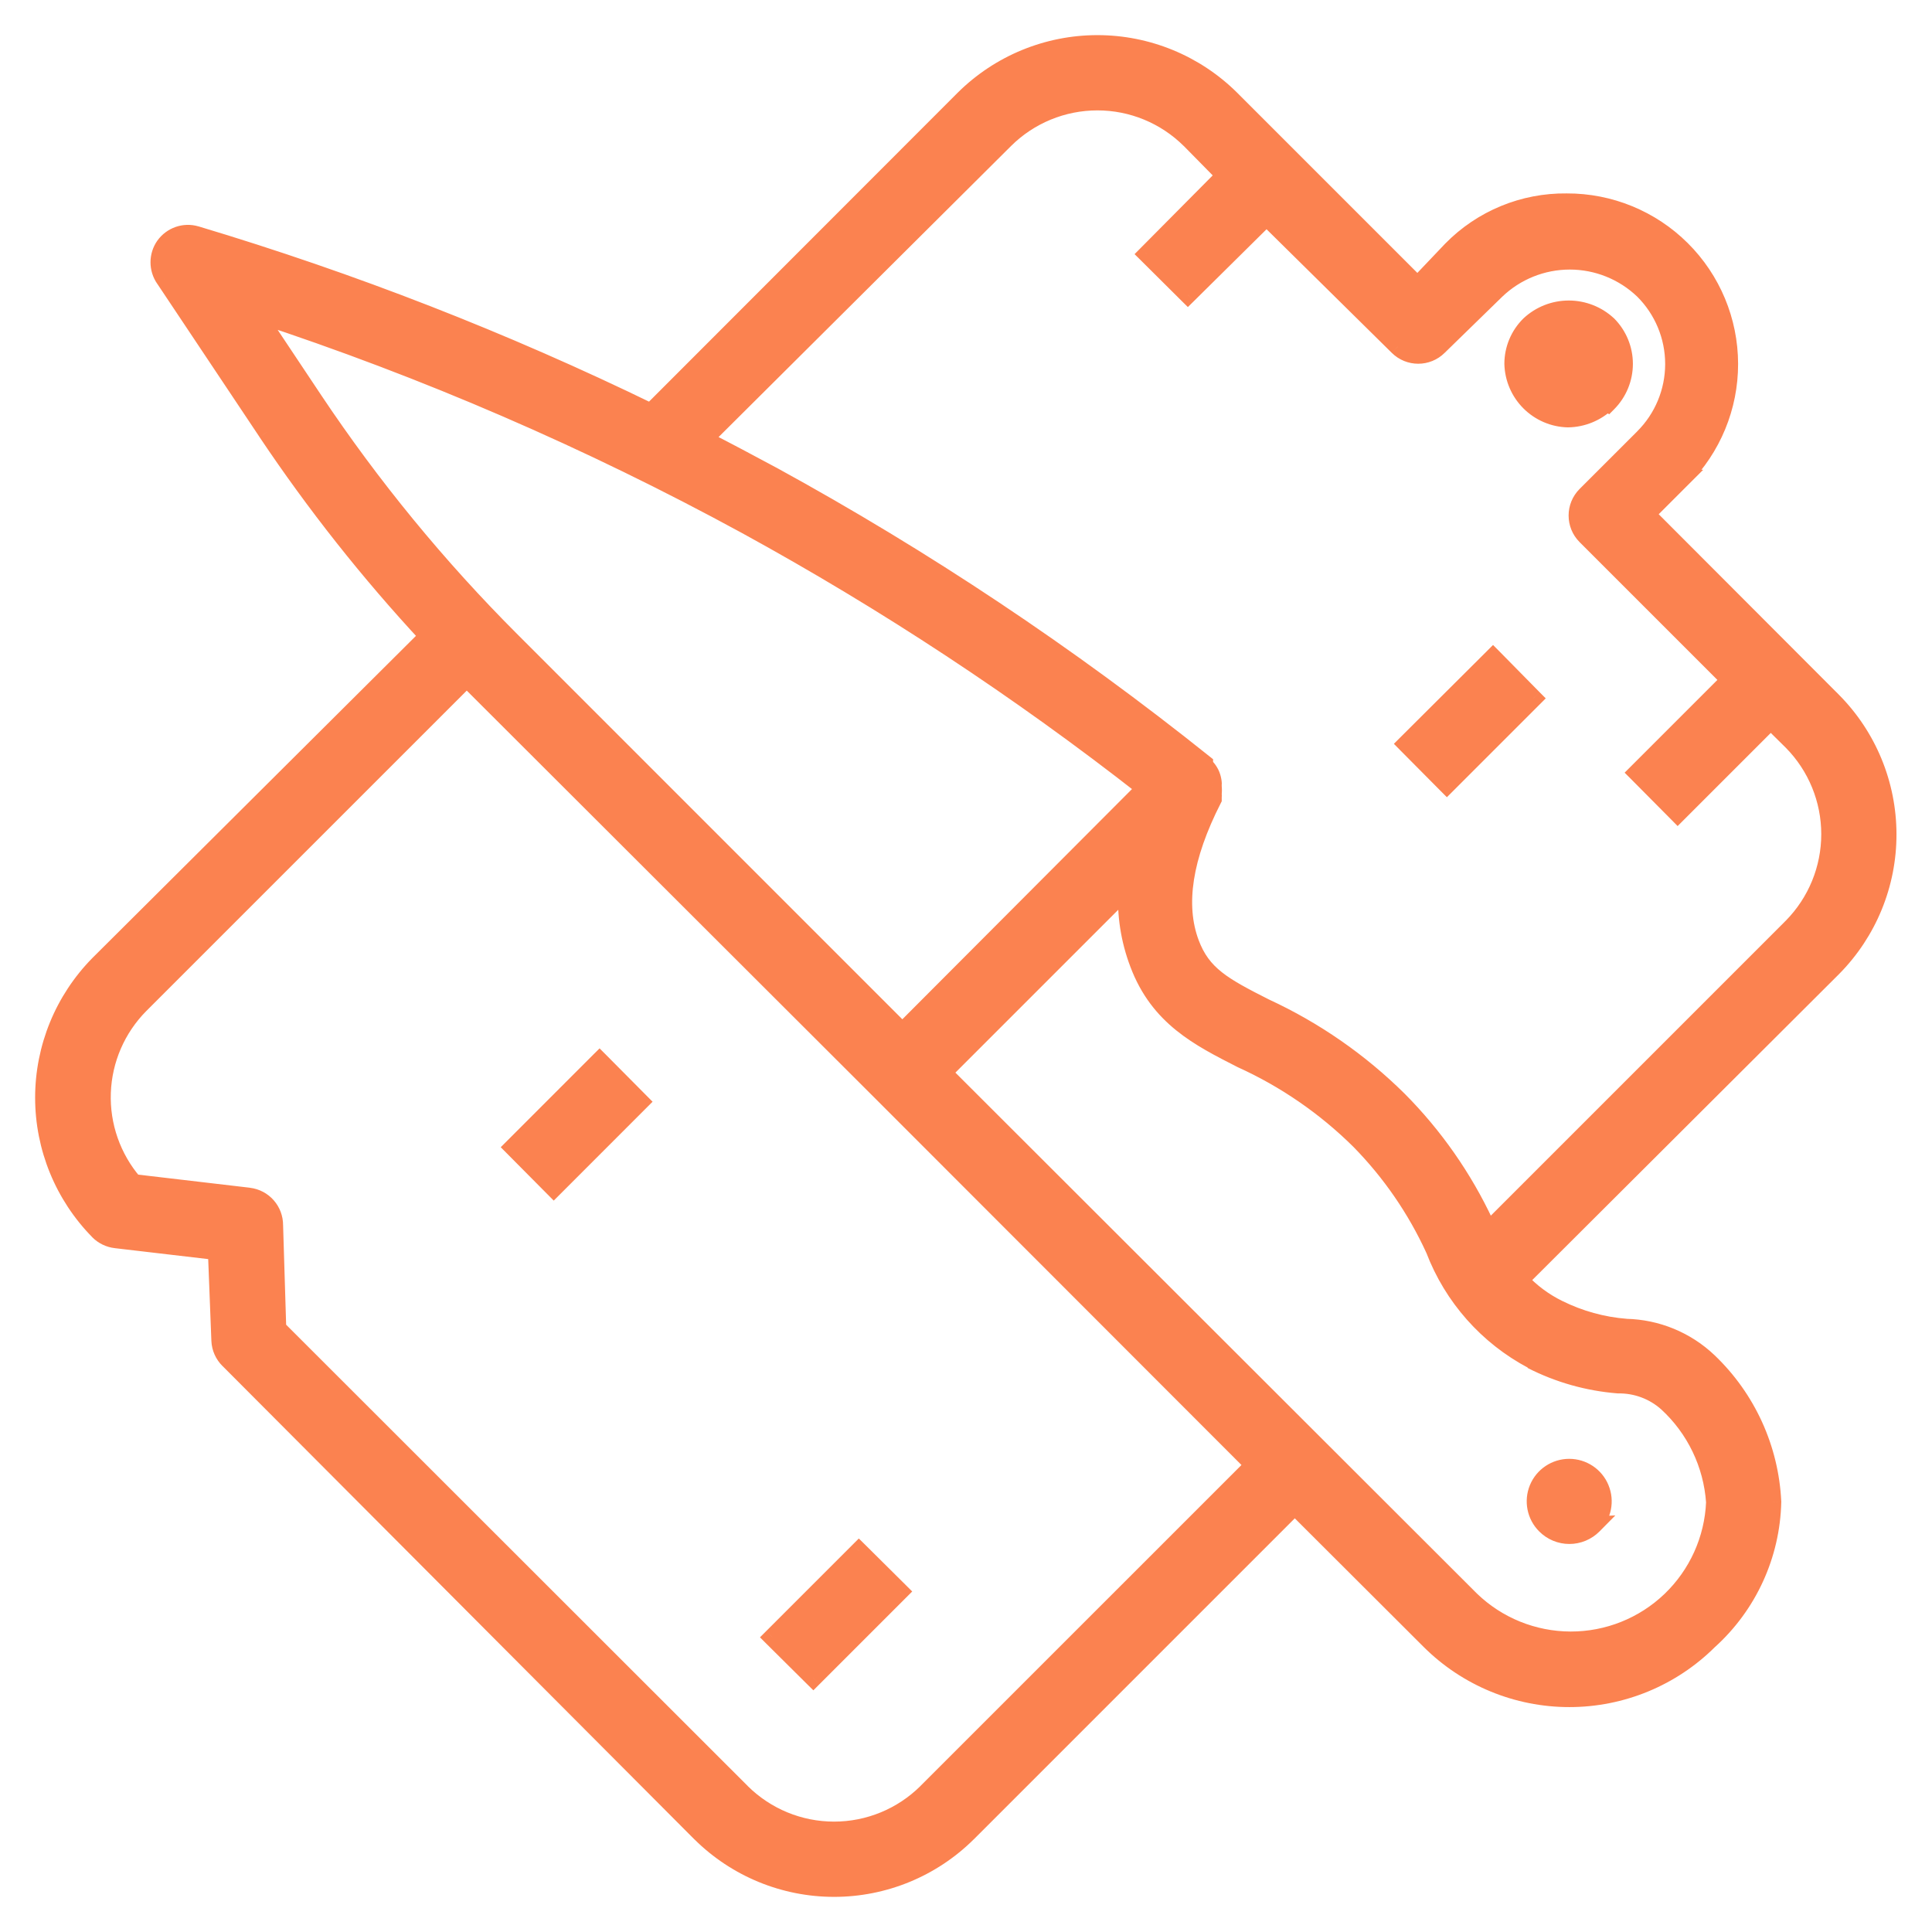
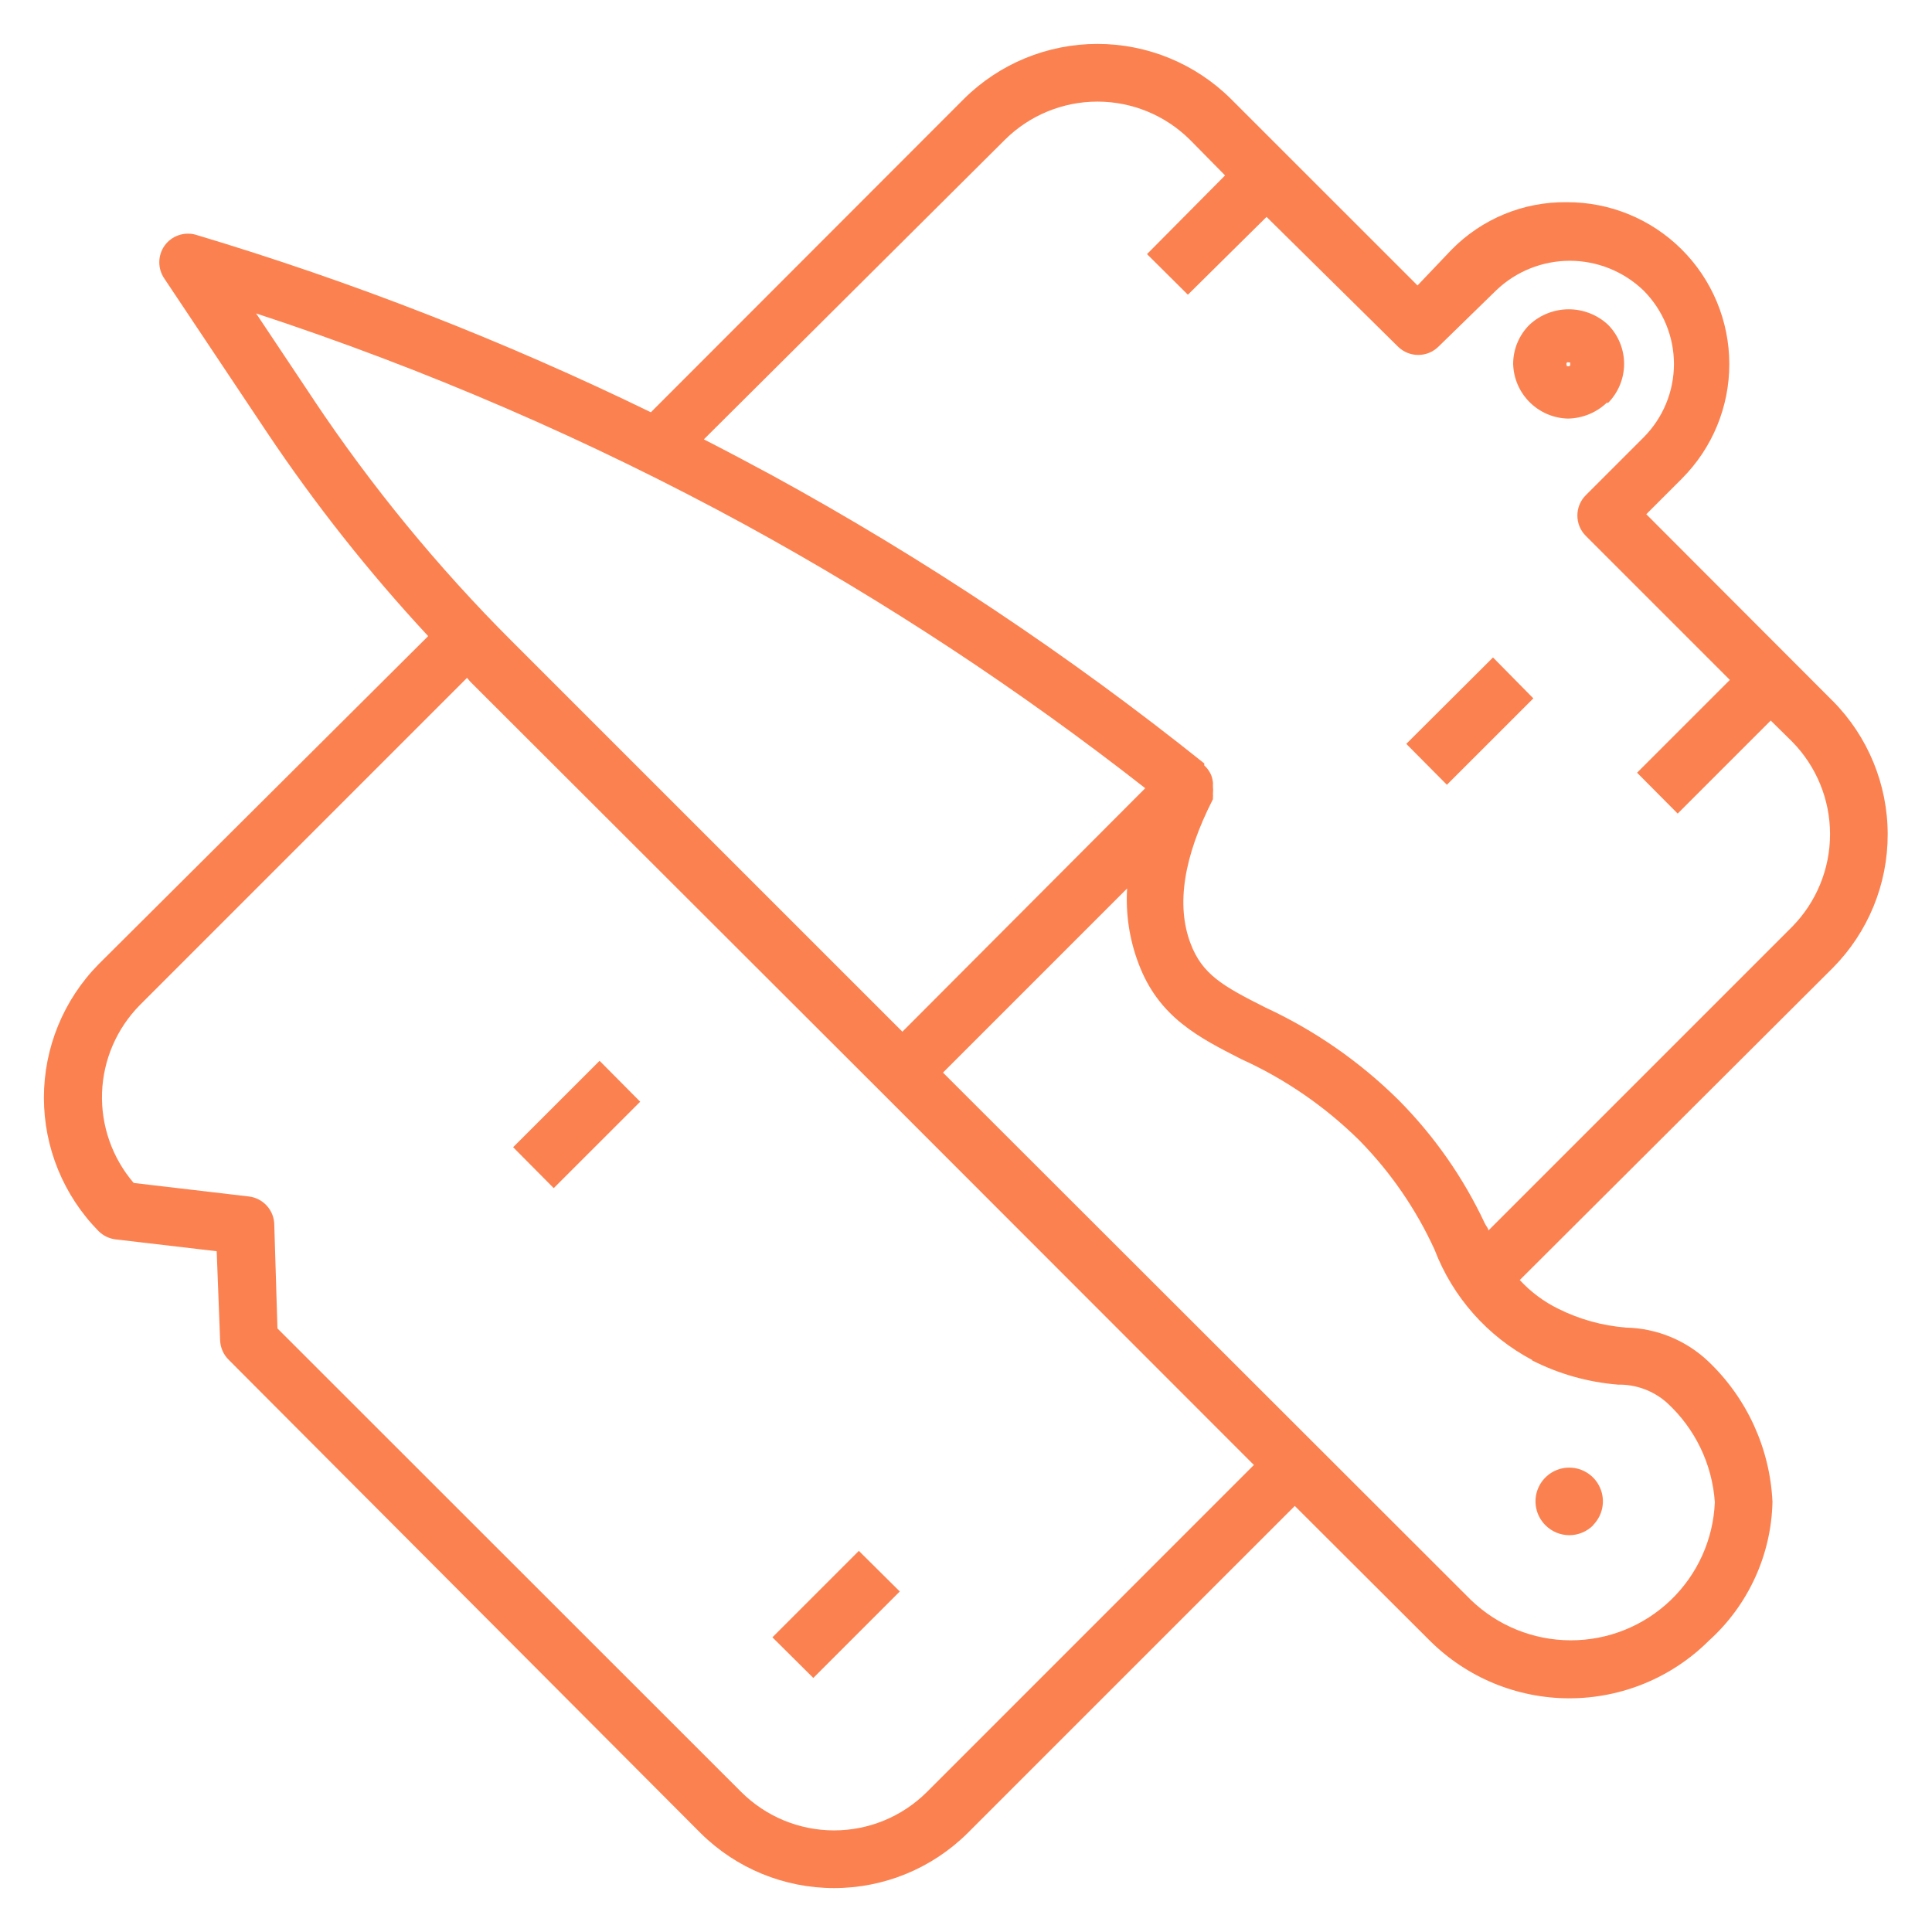
<svg xmlns="http://www.w3.org/2000/svg" width="44" height="44" viewBox="0 0 44 44" fill="none">
  <mask id="path-1-outside-1_11_1642" maskUnits="userSpaceOnUse" x="0" y="0" width="44" height="44" fill="black">
    <rect fill="white" width="44" height="44" />
    <path d="M17.591 37.289L18.523 38.214L20.492 36.245L19.56 35.32L17.591 37.289ZM36.62 9.179C36.855 8.942 36.988 8.621 36.988 8.286C36.988 7.952 36.855 7.631 36.62 7.394C36.377 7.169 36.058 7.044 35.727 7.044C35.397 7.044 35.078 7.169 34.835 7.394C34.596 7.629 34.462 7.951 34.461 8.286C34.469 8.615 34.603 8.927 34.836 9.159C35.068 9.391 35.38 9.525 35.708 9.533C36.041 9.528 36.36 9.397 36.6 9.166L36.62 9.179ZM35.688 8.326C35.669 8.305 35.669 8.274 35.688 8.254L35.76 8.326C35.734 8.348 35.695 8.348 35.669 8.326H35.688ZM35.688 8.254C35.7 8.248 35.715 8.248 35.727 8.254H35.76V8.326L35.688 8.254ZM11.686 26.127L12.611 27.059L14.58 25.091L13.655 24.159L11.686 26.127ZM32.027 16.941L32.952 17.873L34.921 15.905L34.002 14.973L32.027 16.941ZM36.279 34.736V34.736C36.499 34.517 36.566 34.186 36.447 33.899C36.329 33.611 36.048 33.424 35.738 33.424C35.427 33.424 35.147 33.611 35.028 33.899C34.909 34.186 34.976 34.517 35.196 34.736C35.34 34.881 35.536 34.963 35.741 34.963C35.945 34.963 36.141 34.881 36.285 34.736L36.279 34.736ZM41.738 15.963L37.493 11.711L38.307 10.898H38.306C38.998 10.205 39.386 9.265 39.384 8.286C39.382 7.306 38.991 6.368 38.296 5.677C37.602 4.987 36.661 4.601 35.682 4.605C34.696 4.592 33.748 4.983 33.057 5.688L32.283 6.501L28.031 2.25C27.223 1.449 26.131 1 24.993 1C23.855 1 22.763 1.449 21.955 2.25L14.823 9.389C11.484 7.764 8.019 6.412 4.462 5.347C4.195 5.27 3.908 5.37 3.747 5.596C3.588 5.822 3.588 6.124 3.747 6.351L6.076 9.841C7.176 11.485 8.405 13.038 9.751 14.487L2.244 21.961C1.447 22.771 1 23.862 1 24.999C1 26.135 1.447 27.227 2.244 28.037C2.35 28.143 2.489 28.21 2.638 28.227L4.935 28.496L5.013 30.53C5.021 30.696 5.091 30.854 5.21 30.97L15.958 41.75C16.766 42.551 17.858 43 18.996 43C20.134 43 21.226 42.551 22.034 41.75L29.488 34.297L32.565 37.367H32.565C33.409 38.207 34.551 38.678 35.741 38.678C36.932 38.678 38.073 38.207 38.917 37.367C39.815 36.558 40.34 35.413 40.367 34.205C40.311 32.992 39.789 31.847 38.91 31.009C38.403 30.526 37.734 30.251 37.034 30.235C36.497 30.193 35.974 30.048 35.492 29.808C35.161 29.646 34.862 29.423 34.612 29.152L41.745 22.039C42.545 21.23 42.993 20.138 42.991 19C42.99 17.862 42.54 16.771 41.739 15.963H41.738ZM7.146 9.106L5.833 7.138C9.69 8.404 13.424 10.018 16.988 11.961C20.177 13.707 23.219 15.71 26.082 17.951L20.551 23.496L11.646 14.592C9.969 12.915 8.462 11.078 7.145 9.106L7.146 9.106ZM21.102 40.819C20.541 41.374 19.784 41.686 18.995 41.686C18.207 41.686 17.45 41.374 16.889 40.819L6.319 30.254L6.247 27.905C6.249 27.572 6.001 27.289 5.669 27.249L3.045 26.941C2.555 26.37 2.298 25.636 2.324 24.885C2.351 24.134 2.66 23.42 3.189 22.886L10.636 15.438L10.715 15.53L20.085 24.887L28.556 33.364L21.102 40.819ZM34.881 30.976C35.494 31.29 36.163 31.479 36.85 31.534C37.26 31.527 37.658 31.674 37.965 31.948C38.605 32.535 38.995 33.345 39.054 34.211C39.02 35.059 38.658 35.859 38.045 36.446C37.433 37.032 36.617 37.359 35.769 37.357C34.921 37.355 34.106 37.025 33.497 36.436L21.476 24.428L25.669 20.235C25.634 20.819 25.723 21.402 25.931 21.948C26.39 23.169 27.303 23.628 28.267 24.12C29.269 24.574 30.182 25.203 30.964 25.977C31.672 26.699 32.249 27.538 32.67 28.457C33.083 29.54 33.876 30.436 34.901 30.977L34.881 30.976ZM40.787 21.134L33.897 28.024C33.897 27.971 33.845 27.925 33.818 27.866V27.866C33.329 26.822 32.663 25.869 31.85 25.051C30.969 24.179 29.943 23.466 28.818 22.945C27.854 22.459 27.381 22.197 27.112 21.482C26.784 20.609 26.955 19.514 27.624 18.201V18.162V18.162C27.627 18.133 27.627 18.105 27.624 18.076C27.63 18.022 27.63 17.967 27.624 17.912V17.866C27.626 17.851 27.626 17.836 27.624 17.82C27.618 17.764 27.605 17.709 27.585 17.656C27.574 17.629 27.561 17.602 27.545 17.578C27.514 17.524 27.474 17.475 27.427 17.433V17.387C24.343 14.918 21.05 12.722 17.585 10.826C17.073 10.55 16.555 10.274 16.03 10.006L22.887 3.182C23.447 2.626 24.204 2.314 24.993 2.314C25.782 2.314 26.539 2.626 27.099 3.182L27.9 3.995L26.122 5.787L27.053 6.712L28.845 4.94L31.837 7.893C32.093 8.147 32.506 8.147 32.762 7.893L34.074 6.613C34.525 6.181 35.126 5.939 35.751 5.939C36.376 5.939 36.976 6.181 37.427 6.613C37.872 7.058 38.123 7.661 38.123 8.29C38.123 8.919 37.872 9.522 37.427 9.966L36.115 11.278C35.86 11.534 35.86 11.948 36.115 12.204L39.396 15.485L37.283 17.598L38.208 18.529L40.327 16.41L40.813 16.889V16.889C41.367 17.451 41.678 18.209 41.678 18.998C41.678 19.788 41.367 20.546 40.813 21.108L40.787 21.134Z" />
  </mask>
-   <path d="M17.591 37.289L18.523 38.214L20.492 36.245L19.56 35.32L17.591 37.289ZM36.62 9.179C36.855 8.942 36.988 8.621 36.988 8.286C36.988 7.952 36.855 7.631 36.62 7.394C36.377 7.169 36.058 7.044 35.727 7.044C35.397 7.044 35.078 7.169 34.835 7.394C34.596 7.629 34.462 7.951 34.461 8.286C34.469 8.615 34.603 8.927 34.836 9.159C35.068 9.391 35.38 9.525 35.708 9.533C36.041 9.528 36.36 9.397 36.6 9.166L36.62 9.179ZM35.688 8.326C35.669 8.305 35.669 8.274 35.688 8.254L35.76 8.326C35.734 8.348 35.695 8.348 35.669 8.326H35.688ZM35.688 8.254C35.7 8.248 35.715 8.248 35.727 8.254H35.76V8.326L35.688 8.254ZM11.686 26.127L12.611 27.059L14.58 25.091L13.655 24.159L11.686 26.127ZM32.027 16.941L32.952 17.873L34.921 15.905L34.002 14.973L32.027 16.941ZM36.279 34.736V34.736C36.499 34.517 36.566 34.186 36.447 33.899C36.329 33.611 36.048 33.424 35.738 33.424C35.427 33.424 35.147 33.611 35.028 33.899C34.909 34.186 34.976 34.517 35.196 34.736C35.34 34.881 35.536 34.963 35.741 34.963C35.945 34.963 36.141 34.881 36.285 34.736L36.279 34.736ZM41.738 15.963L37.493 11.711L38.307 10.898H38.306C38.998 10.205 39.386 9.265 39.384 8.286C39.382 7.306 38.991 6.368 38.296 5.677C37.602 4.987 36.661 4.601 35.682 4.605C34.696 4.592 33.748 4.983 33.057 5.688L32.283 6.501L28.031 2.25C27.223 1.449 26.131 1 24.993 1C23.855 1 22.763 1.449 21.955 2.25L14.823 9.389C11.484 7.764 8.019 6.412 4.462 5.347C4.195 5.27 3.908 5.37 3.747 5.596C3.588 5.822 3.588 6.124 3.747 6.351L6.076 9.841C7.176 11.485 8.405 13.038 9.751 14.487L2.244 21.961C1.447 22.771 1 23.862 1 24.999C1 26.135 1.447 27.227 2.244 28.037C2.35 28.143 2.489 28.21 2.638 28.227L4.935 28.496L5.013 30.53C5.021 30.696 5.091 30.854 5.21 30.97L15.958 41.75C16.766 42.551 17.858 43 18.996 43C20.134 43 21.226 42.551 22.034 41.75L29.488 34.297L32.565 37.367H32.565C33.409 38.207 34.551 38.678 35.741 38.678C36.932 38.678 38.073 38.207 38.917 37.367C39.815 36.558 40.34 35.413 40.367 34.205C40.311 32.992 39.789 31.847 38.91 31.009C38.403 30.526 37.734 30.251 37.034 30.235C36.497 30.193 35.974 30.048 35.492 29.808C35.161 29.646 34.862 29.423 34.612 29.152L41.745 22.039C42.545 21.23 42.993 20.138 42.991 19C42.99 17.862 42.54 16.771 41.739 15.963H41.738ZM7.146 9.106L5.833 7.138C9.69 8.404 13.424 10.018 16.988 11.961C20.177 13.707 23.219 15.71 26.082 17.951L20.551 23.496L11.646 14.592C9.969 12.915 8.462 11.078 7.145 9.106L7.146 9.106ZM21.102 40.819C20.541 41.374 19.784 41.686 18.995 41.686C18.207 41.686 17.45 41.374 16.889 40.819L6.319 30.254L6.247 27.905C6.249 27.572 6.001 27.289 5.669 27.249L3.045 26.941C2.555 26.37 2.298 25.636 2.324 24.885C2.351 24.134 2.66 23.42 3.189 22.886L10.636 15.438L10.715 15.53L20.085 24.887L28.556 33.364L21.102 40.819ZM34.881 30.976C35.494 31.29 36.163 31.479 36.85 31.534C37.26 31.527 37.658 31.674 37.965 31.948C38.605 32.535 38.995 33.345 39.054 34.211C39.02 35.059 38.658 35.859 38.045 36.446C37.433 37.032 36.617 37.359 35.769 37.357C34.921 37.355 34.106 37.025 33.497 36.436L21.476 24.428L25.669 20.235C25.634 20.819 25.723 21.402 25.931 21.948C26.39 23.169 27.303 23.628 28.267 24.12C29.269 24.574 30.182 25.203 30.964 25.977C31.672 26.699 32.249 27.538 32.67 28.457C33.083 29.54 33.876 30.436 34.901 30.977L34.881 30.976ZM40.787 21.134L33.897 28.024C33.897 27.971 33.845 27.925 33.818 27.866V27.866C33.329 26.822 32.663 25.869 31.85 25.051C30.969 24.179 29.943 23.466 28.818 22.945C27.854 22.459 27.381 22.197 27.112 21.482C26.784 20.609 26.955 19.514 27.624 18.201V18.162V18.162C27.627 18.133 27.627 18.105 27.624 18.076C27.63 18.022 27.63 17.967 27.624 17.912V17.866C27.626 17.851 27.626 17.836 27.624 17.82C27.618 17.764 27.605 17.709 27.585 17.656C27.574 17.629 27.561 17.602 27.545 17.578C27.514 17.524 27.474 17.475 27.427 17.433V17.387C24.343 14.918 21.05 12.722 17.585 10.826C17.073 10.55 16.555 10.274 16.03 10.006L22.887 3.182C23.447 2.626 24.204 2.314 24.993 2.314C25.782 2.314 26.539 2.626 27.099 3.182L27.9 3.995L26.122 5.787L27.053 6.712L28.845 4.94L31.837 7.893C32.093 8.147 32.506 8.147 32.762 7.893L34.074 6.613C34.525 6.181 35.126 5.939 35.751 5.939C36.376 5.939 36.976 6.181 37.427 6.613C37.872 7.058 38.123 7.661 38.123 8.29C38.123 8.919 37.872 9.522 37.427 9.966L36.115 11.278C35.86 11.534 35.86 11.948 36.115 12.204L39.396 15.485L37.283 17.598L38.208 18.529L40.327 16.41L40.813 16.889V16.889C41.367 17.451 41.678 18.209 41.678 18.998C41.678 19.788 41.367 20.546 40.813 21.108L40.787 21.134Z" fill="#FB8250" />
-   <path d="M35.617 8.324L35.69 8.396L35.831 8.255L35.759 8.183L35.617 8.324ZM17.591 37.289L17.45 37.147L17.308 37.289L17.45 37.431L17.591 37.289ZM18.523 38.214L18.382 38.356L18.524 38.496L18.665 38.355L18.523 38.214ZM20.492 36.245L20.633 36.387L20.775 36.245L20.633 36.103L20.492 36.245ZM19.56 35.32L19.701 35.178L19.559 35.038L19.418 35.179L19.56 35.32ZM36.62 9.179L36.511 9.347L36.648 9.435L36.762 9.32L36.62 9.179ZM36.62 7.394L36.762 7.253L36.756 7.248L36.62 7.394ZM34.835 7.394L34.699 7.248L34.695 7.252L34.835 7.394ZM34.461 8.286L34.261 8.286L34.261 8.291L34.461 8.286ZM35.708 9.533L35.703 9.733L35.711 9.733L35.708 9.533ZM36.6 9.166L36.709 8.998L36.575 8.912L36.461 9.022L36.6 9.166ZM35.688 8.326V8.526H36.156L35.833 8.187L35.688 8.326ZM35.688 8.254L35.602 8.073L35.569 8.089L35.544 8.115L35.688 8.254ZM35.76 8.326L35.888 8.479L35.96 8.419V8.326H35.76ZM35.669 8.326V8.126H35.117L35.54 8.479L35.669 8.326ZM35.727 8.254L35.641 8.434L35.682 8.454H35.727V8.254ZM35.76 8.254H35.96V8.054H35.76V8.254ZM11.686 26.127L11.545 25.986L11.404 26.127L11.544 26.268L11.686 26.127ZM12.611 27.059L12.469 27.2L12.611 27.343L12.753 27.201L12.611 27.059ZM14.58 25.091L14.721 25.232L14.862 25.091L14.722 24.95L14.58 25.091ZM13.655 24.159L13.797 24.018L13.655 23.876L13.513 24.017L13.655 24.159ZM32.027 16.941L31.886 16.799L31.745 16.94L31.885 17.082L32.027 16.941ZM32.952 17.873L32.81 18.014L32.952 18.156L33.094 18.014L32.952 17.873ZM34.921 15.905L35.062 16.046L35.203 15.905L35.063 15.764L34.921 15.905ZM34.002 14.973L34.145 14.832L34.003 14.689L33.861 14.831L34.002 14.973ZM36.279 34.736H36.079V34.946L36.288 34.936L36.279 34.736ZM36.279 34.736L36.138 34.594L36.079 34.653V34.736H36.279ZM36.447 33.899L36.632 33.823L36.632 33.822L36.447 33.899ZM35.028 33.899L34.843 33.822L34.843 33.822L35.028 33.899ZM35.196 34.736L35.338 34.595L35.337 34.594L35.196 34.736ZM36.285 34.736L36.428 34.877L36.788 34.513L36.276 34.536L36.285 34.736ZM41.738 15.963L41.597 16.105L41.655 16.163H41.738V15.963ZM37.493 11.711L37.352 11.57L37.21 11.711L37.351 11.853L37.493 11.711ZM38.307 10.898L38.448 11.039L38.79 10.698H38.307V10.898ZM38.306 10.898L38.165 10.756L37.824 11.098H38.306V10.898ZM39.384 8.286L39.584 8.285V8.285L39.384 8.286ZM38.296 5.677L38.155 5.819V5.819L38.296 5.677ZM35.682 4.605L35.679 4.805L35.683 4.805L35.682 4.605ZM33.057 5.688L32.914 5.548L32.912 5.55L33.057 5.688ZM32.283 6.501L32.142 6.643L32.286 6.788L32.428 6.639L32.283 6.501ZM28.031 2.25L28.172 2.108L28.172 2.108L28.031 2.25ZM21.955 2.25L21.814 2.108L21.814 2.108L21.955 2.25ZM14.823 9.389L14.735 9.568L14.863 9.631L14.964 9.53L14.823 9.389ZM4.462 5.347L4.519 5.155L4.517 5.155L4.462 5.347ZM3.747 5.596L3.584 5.48L3.583 5.481L3.747 5.596ZM3.747 6.351L3.913 6.24L3.911 6.235L3.747 6.351ZM6.076 9.841L5.91 9.952L5.91 9.953L6.076 9.841ZM9.751 14.487L9.892 14.629L10.029 14.492L9.897 14.351L9.751 14.487ZM2.244 21.961L2.103 21.819L2.102 21.82L2.244 21.961ZM2.244 28.037L2.102 28.177L2.102 28.178L2.244 28.037ZM2.638 28.227L2.661 28.029L2.66 28.028L2.638 28.227ZM4.935 28.496L5.134 28.488L5.128 28.317L4.958 28.297L4.935 28.496ZM5.013 30.53L4.814 30.538L4.814 30.539L5.013 30.53ZM5.21 30.97L5.352 30.829L5.35 30.827L5.21 30.97ZM15.958 41.75L15.816 41.892L15.817 41.892L15.958 41.75ZM22.034 41.75L22.174 41.892L22.175 41.892L22.034 41.75ZM29.488 34.297L29.629 34.155L29.488 34.014L29.346 34.155L29.488 34.297ZM32.565 37.367V37.567H33.049L32.707 37.226L32.565 37.367ZM32.565 37.367V37.167H32.081L32.424 37.509L32.565 37.367ZM38.917 37.367L38.783 37.219L38.776 37.226L38.917 37.367ZM40.367 34.205L40.568 34.209L40.567 34.195L40.367 34.205ZM38.91 31.009L39.048 30.864L39.048 30.864L38.91 31.009ZM37.034 30.235L37.018 30.434L37.029 30.435L37.034 30.235ZM35.492 29.808L35.581 29.629L35.58 29.629L35.492 29.808ZM34.612 29.152L34.471 29.011L34.335 29.146L34.465 29.288L34.612 29.152ZM41.745 22.039L41.886 22.181L41.887 22.18L41.745 22.039ZM42.991 19L42.791 19V19L42.991 19ZM41.739 15.963L41.88 15.822L41.822 15.763H41.739V15.963ZM7.146 9.106L7.106 9.303L7.58 9.397L7.312 8.995L7.146 9.106ZM5.833 7.138L5.896 6.948L5.346 6.767L5.667 7.249L5.833 7.138ZM16.988 11.961L17.084 11.785L17.084 11.785L16.988 11.961ZM26.082 17.951L26.224 18.093L26.383 17.933L26.205 17.794L26.082 17.951ZM20.551 23.496L20.409 23.637L20.551 23.779L20.692 23.637L20.551 23.496ZM11.646 14.592L11.788 14.45L11.788 14.45L11.646 14.592ZM7.145 9.106L7.184 8.91L6.711 8.816L6.979 9.217L7.145 9.106ZM21.102 40.819L21.243 40.961L21.243 40.96L21.102 40.819ZM16.889 40.819L16.748 40.96L16.748 40.961L16.889 40.819ZM6.319 30.254L6.119 30.26L6.121 30.34L6.177 30.396L6.319 30.254ZM6.247 27.905L6.047 27.904L6.047 27.911L6.247 27.905ZM5.669 27.249L5.693 27.051L5.693 27.05L5.669 27.249ZM3.045 26.941L2.893 27.071L2.944 27.13L3.021 27.139L3.045 26.941ZM2.324 24.885L2.124 24.878L2.324 24.885ZM3.189 22.886L3.048 22.744L3.047 22.745L3.189 22.886ZM10.636 15.438L10.788 15.308L10.648 15.144L10.495 15.297L10.636 15.438ZM10.715 15.53L10.563 15.66L10.568 15.666L10.574 15.672L10.715 15.53ZM20.085 24.887L20.227 24.745L20.227 24.745L20.085 24.887ZM28.556 33.364L28.698 33.506L28.839 33.364L28.698 33.223L28.556 33.364ZM34.881 30.976L34.886 30.776L34.79 31.154L34.881 30.976ZM36.85 31.534L36.834 31.733L36.843 31.734L36.853 31.734L36.85 31.534ZM37.965 31.948L38.1 31.8L38.098 31.798L37.965 31.948ZM39.054 34.211L39.254 34.219L39.255 34.209L39.254 34.198L39.054 34.211ZM38.045 36.446L38.184 36.59L38.184 36.59L38.045 36.446ZM35.769 37.357L35.769 37.157H35.769L35.769 37.357ZM33.497 36.436L33.355 36.577L33.358 36.58L33.497 36.436ZM21.476 24.428L21.334 24.287L21.193 24.428L21.334 24.57L21.476 24.428ZM25.669 20.235L25.868 20.247L25.9 19.721L25.527 20.094L25.669 20.235ZM25.931 21.948L26.118 21.878L26.118 21.877L25.931 21.948ZM28.267 24.12L28.176 24.298L28.184 24.302L28.267 24.12ZM30.964 25.977L31.107 25.837L31.105 25.835L30.964 25.977ZM32.67 28.457L32.857 28.386L32.852 28.374L32.67 28.457ZM34.901 30.977L34.896 31.177L34.994 30.8L34.901 30.977ZM40.787 21.134L40.645 20.992L40.645 20.993L40.787 21.134ZM33.897 28.024H33.697V28.506L34.038 28.165L33.897 28.024ZM33.818 27.866L34.001 27.785L33.618 27.866H33.818ZM33.818 27.866L33.637 27.951L34.018 27.866H33.818ZM31.85 25.051L31.992 24.91L31.991 24.909L31.85 25.051ZM28.818 22.945L28.728 23.124L28.734 23.127L28.818 22.945ZM27.112 21.482L26.925 21.552L26.925 21.552L27.112 21.482ZM27.624 18.201L27.802 18.292L27.824 18.249V18.201H27.624ZM27.624 18.162L27.425 18.141L27.424 18.151V18.162H27.624ZM27.624 18.076L27.425 18.055L27.423 18.076L27.425 18.097L27.624 18.076ZM27.624 17.912H27.424V17.923L27.425 17.934L27.624 17.912ZM27.624 17.866L27.426 17.836L27.424 17.851V17.866H27.624ZM27.624 17.82L27.425 17.841L27.426 17.851L27.624 17.82ZM27.585 17.656L27.398 17.728L27.398 17.728L27.585 17.656ZM27.545 17.578L27.373 17.679L27.376 17.685L27.545 17.578ZM27.427 17.433H27.227V17.523L27.294 17.583L27.427 17.433ZM27.427 17.387H27.627V17.291L27.552 17.231L27.427 17.387ZM17.585 10.826L17.681 10.65L17.68 10.65L17.585 10.826ZM16.03 10.006L15.889 9.864L15.693 10.058L15.938 10.184L16.03 10.006ZM22.887 3.182L22.746 3.039L22.745 3.04L22.887 3.182ZM27.099 3.182L27.242 3.041L27.24 3.039L27.099 3.182ZM27.9 3.995L28.042 4.136L28.181 3.996L28.042 3.855L27.9 3.995ZM26.122 5.787L25.98 5.646L25.839 5.788L25.981 5.928L26.122 5.787ZM27.053 6.712L26.912 6.854L27.053 6.993L27.194 6.854L27.053 6.712ZM28.845 4.94L28.985 4.798L28.845 4.659L28.704 4.798L28.845 4.94ZM31.837 7.893L31.978 7.751L31.977 7.75L31.837 7.893ZM32.762 7.893L32.622 7.75L32.621 7.751L32.762 7.893ZM34.074 6.613L33.936 6.469L33.934 6.47L34.074 6.613ZM37.427 6.613L37.568 6.472L37.566 6.469L37.427 6.613ZM37.427 9.966L37.286 9.824L37.286 9.825L37.427 9.966ZM36.115 11.278L35.973 11.137L35.973 11.137L36.115 11.278ZM36.115 12.204L35.973 12.345L35.973 12.345L36.115 12.204ZM39.396 15.485L39.537 15.626L39.678 15.485L39.537 15.343L39.396 15.485ZM37.283 17.598L37.141 17.456L37 17.597L37.141 17.738L37.283 17.598ZM38.208 18.529L38.066 18.67L38.207 18.813L38.349 18.671L38.208 18.529ZM40.327 16.41L40.468 16.267L40.326 16.128L40.186 16.268L40.327 16.41ZM40.813 16.889L40.672 17.031L41.013 17.367V16.889H40.813ZM40.813 16.889L40.955 16.748L40.613 16.401V16.889H40.813ZM40.813 21.108L40.954 21.25L40.955 21.248L40.813 21.108ZM17.45 37.431L18.382 38.356L18.664 38.072L17.732 37.147L17.45 37.431ZM18.665 38.355L20.633 36.387L20.35 36.104L18.382 38.072L18.665 38.355ZM20.633 36.103L19.701 35.178L19.419 35.462L20.351 36.387L20.633 36.103ZM19.418 35.179L17.45 37.147L17.733 37.43L19.701 35.462L19.418 35.179ZM36.762 9.32C37.035 9.045 37.188 8.673 37.188 8.286H36.788C36.788 8.568 36.676 8.838 36.478 9.038L36.762 9.32ZM37.188 8.286C37.188 7.9 37.035 7.528 36.762 7.253L36.478 7.535C36.676 7.735 36.788 8.005 36.788 8.286H37.188ZM36.756 7.248C36.476 6.988 36.109 6.844 35.727 6.844V7.244C36.008 7.244 36.278 7.35 36.484 7.541L36.756 7.248ZM35.727 6.844C35.346 6.844 34.979 6.988 34.699 7.248L34.971 7.541C35.177 7.35 35.447 7.244 35.727 7.244V6.844ZM34.695 7.252C34.418 7.524 34.261 7.897 34.261 8.286L34.661 8.287C34.661 8.005 34.775 7.734 34.975 7.537L34.695 7.252ZM34.261 8.291C34.271 8.671 34.426 9.032 34.694 9.3L34.977 9.017C34.781 8.822 34.668 8.558 34.661 8.281L34.261 8.291ZM34.694 9.3C34.962 9.568 35.323 9.724 35.703 9.733L35.713 9.333C35.436 9.326 35.173 9.213 34.977 9.017L34.694 9.3ZM35.711 9.733C36.095 9.728 36.462 9.576 36.739 9.31L36.461 9.022C36.258 9.218 35.988 9.329 35.705 9.333L35.711 9.733ZM36.492 9.334L36.511 9.347L36.728 9.011L36.709 8.998L36.492 9.334ZM35.833 8.187C35.887 8.245 35.887 8.335 35.833 8.392L35.544 8.115C35.45 8.213 35.45 8.366 35.544 8.464L35.833 8.187ZM35.632 8.172C35.68 8.132 35.749 8.132 35.797 8.172L35.54 8.479C35.641 8.563 35.788 8.563 35.888 8.479L35.632 8.172ZM35.669 8.526H35.688V8.126H35.669V8.526ZM35.774 8.434C35.732 8.454 35.684 8.454 35.641 8.434L35.813 8.073C35.747 8.041 35.669 8.041 35.602 8.073L35.774 8.434ZM35.727 8.454H35.76V8.054H35.727V8.454ZM35.56 8.254V8.326H35.96V8.254H35.56ZM11.544 26.268L12.469 27.2L12.753 26.918L11.828 25.986L11.544 26.268ZM12.753 27.201L14.721 25.232L14.438 24.949L12.47 26.918L12.753 27.201ZM14.722 24.95L13.797 24.018L13.513 24.3L14.438 25.232L14.722 24.95ZM13.513 24.017L11.545 25.986L11.828 26.269L13.796 24.3L13.513 24.017ZM31.885 17.082L32.81 18.014L33.094 17.732L32.169 16.8L31.885 17.082ZM33.094 18.014L35.062 16.046L34.779 15.763L32.811 17.732L33.094 18.014ZM35.063 15.764L34.145 14.832L33.86 15.113L34.778 16.045L35.063 15.764ZM33.861 14.831L31.886 16.799L32.168 17.083L34.143 15.114L33.861 14.831ZM36.479 34.736V34.736H36.079V34.736H36.479ZM36.42 34.878C36.698 34.602 36.782 34.185 36.632 33.823L36.263 33.975C36.35 34.188 36.301 34.432 36.138 34.594L36.42 34.878ZM36.632 33.822C36.483 33.46 36.129 33.224 35.738 33.224V33.624C35.968 33.624 36.175 33.763 36.263 33.975L36.632 33.822ZM35.738 33.224C35.346 33.224 34.993 33.46 34.843 33.822L35.213 33.975C35.3 33.763 35.508 33.624 35.738 33.624V33.224ZM34.843 33.822C34.694 34.185 34.777 34.602 35.055 34.878L35.337 34.594C35.174 34.432 35.125 34.188 35.213 33.975L34.843 33.822ZM35.054 34.877C35.236 35.06 35.483 35.163 35.741 35.163V34.763C35.59 34.763 35.445 34.703 35.338 34.595L35.054 34.877ZM35.741 35.163C35.999 35.163 36.246 35.06 36.428 34.877L36.144 34.595C36.037 34.703 35.892 34.763 35.741 34.763V35.163ZM36.276 34.536L36.27 34.536L36.288 34.936L36.294 34.936L36.276 34.536ZM41.88 15.822L37.635 11.57L37.351 11.853L41.597 16.105L41.88 15.822ZM37.634 11.853L38.448 11.039L38.165 10.756L37.352 11.57L37.634 11.853ZM38.307 10.698H38.306V11.098H38.307V10.698ZM38.448 11.039C39.177 10.308 39.586 9.318 39.584 8.285L39.184 8.286C39.186 9.212 38.819 10.101 38.165 10.756L38.448 11.039ZM39.584 8.285C39.582 7.253 39.169 6.263 38.437 5.536L38.155 5.819C38.812 6.472 39.182 7.36 39.184 8.286L39.584 8.285ZM38.437 5.536C37.705 4.808 36.713 4.401 35.681 4.405L35.683 4.805C36.609 4.801 37.498 5.166 38.155 5.819L38.437 5.536ZM35.684 4.405C34.644 4.392 33.643 4.804 32.914 5.548L33.2 5.828C33.852 5.162 34.748 4.793 35.679 4.805L35.684 4.405ZM32.912 5.55L32.138 6.364L32.428 6.639L33.202 5.826L32.912 5.55ZM32.424 6.36L28.172 2.108L27.89 2.391L32.142 6.643L32.424 6.36ZM28.172 2.108C27.326 1.27 26.184 0.8 24.993 0.8V1.2C26.078 1.2 27.119 1.628 27.89 2.392L28.172 2.108ZM24.993 0.8C23.803 0.8 22.66 1.27 21.814 2.108L22.096 2.392C22.867 1.628 23.908 1.2 24.993 1.2V0.8ZM21.814 2.108L14.681 9.247L14.964 9.53L22.097 2.391L21.814 2.108ZM14.91 9.209C11.562 7.579 8.087 6.224 4.519 5.155L4.405 5.538C7.951 6.601 11.406 7.948 14.735 9.568L14.91 9.209ZM4.517 5.155C4.169 5.054 3.795 5.185 3.584 5.48L3.91 5.712C4.022 5.555 4.221 5.486 4.407 5.539L4.517 5.155ZM3.583 5.481C3.376 5.776 3.376 6.17 3.583 6.466L3.911 6.235C3.8 6.078 3.8 5.869 3.911 5.711L3.583 5.481ZM3.581 6.462L5.91 9.952L6.243 9.73L3.913 6.24L3.581 6.462ZM5.91 9.953C7.016 11.605 8.251 13.167 9.604 14.623L9.897 14.351C8.559 12.91 7.336 11.365 6.243 9.73L5.91 9.953ZM9.61 14.345L2.103 21.819L2.385 22.102L9.892 14.629L9.61 14.345ZM2.102 21.82C1.268 22.668 0.8 23.809 0.8 24.999H1.2C1.2 23.914 1.626 22.874 2.387 22.101L2.102 21.82ZM0.8 24.999C0.8 26.188 1.268 27.329 2.102 28.177L2.387 27.896C1.626 27.124 1.2 26.083 1.2 24.999H0.8ZM2.102 28.178C2.24 28.317 2.421 28.404 2.616 28.426L2.66 28.028C2.557 28.017 2.46 27.97 2.386 27.896L2.102 28.178ZM2.615 28.426L4.911 28.695L4.958 28.297L2.661 28.029L2.615 28.426ZM4.735 28.504L4.814 30.538L5.213 30.522L5.134 28.488L4.735 28.504ZM4.814 30.539C4.823 30.756 4.915 30.961 5.07 31.113L5.35 30.827C5.267 30.746 5.218 30.637 5.213 30.521L4.814 30.539ZM5.069 31.111L15.816 41.892L16.099 41.609L5.352 30.829L5.069 31.111ZM15.817 41.892C16.663 42.73 17.805 43.2 18.996 43.2V42.8C17.911 42.8 16.87 42.372 16.099 41.608L15.817 41.892ZM18.996 43.2C20.186 43.2 21.329 42.73 22.174 41.892L21.893 41.608C21.122 42.372 20.081 42.8 18.996 42.8V43.2ZM22.175 41.892L29.629 34.438L29.346 34.155L21.892 41.609L22.175 41.892ZM29.347 34.438L32.424 37.509L32.707 37.226L29.629 34.155L29.347 34.438ZM32.565 37.167H32.565V37.567H32.565V37.167ZM32.424 37.509C33.305 38.386 34.498 38.878 35.741 38.878V38.478C34.603 38.478 33.512 38.028 32.706 37.226L32.424 37.509ZM35.741 38.878C36.984 38.878 38.177 38.386 39.058 37.509L38.776 37.226C37.97 38.028 36.879 38.478 35.741 38.478V38.878ZM39.051 37.516C39.99 36.669 40.539 35.473 40.567 34.209L40.167 34.2C40.141 35.354 39.64 36.446 38.783 37.219L39.051 37.516ZM40.567 34.195C40.508 32.931 39.964 31.738 39.048 30.864L38.772 31.154C39.614 31.956 40.113 33.052 40.167 34.214L40.567 34.195ZM39.048 30.864C38.505 30.347 37.788 30.052 37.038 30.035L37.029 30.435C37.68 30.449 38.301 30.706 38.773 31.154L39.048 30.864ZM37.05 30.035C36.538 29.995 36.04 29.857 35.581 29.629L35.403 29.987C35.908 30.238 36.456 30.39 37.018 30.434L37.05 30.035ZM35.58 29.629C35.271 29.477 34.993 29.27 34.76 29.017L34.465 29.288C34.732 29.577 35.05 29.815 35.404 29.988L35.58 29.629ZM34.754 29.294L41.886 22.181L41.604 21.898L34.471 29.011L34.754 29.294ZM41.887 22.18C42.724 21.333 43.193 20.19 43.191 19L42.791 19C42.793 20.085 42.365 21.127 41.603 21.899L41.887 22.18ZM43.191 19C43.19 17.809 42.719 16.667 41.88 15.822L41.597 16.104C42.361 16.874 42.79 17.915 42.791 19L43.191 19ZM41.739 15.763H41.738V16.163H41.739V15.763ZM7.312 8.995L6 7.027L5.667 7.249L6.979 9.217L7.312 8.995ZM5.771 7.328C9.616 8.59 13.339 10.2 16.892 12.136L17.084 11.785C13.509 9.837 9.764 8.218 5.896 6.948L5.771 7.328ZM16.892 12.136C20.072 13.877 23.105 15.874 25.959 18.109L26.205 17.794C23.334 15.546 20.283 13.536 17.084 11.785L16.892 12.136ZM25.94 17.81L20.409 23.355L20.692 23.637L26.224 18.093L25.94 17.81ZM20.692 23.355L11.788 14.45L11.505 14.733L20.409 23.637L20.692 23.355ZM11.788 14.45C10.12 12.783 8.621 10.956 7.312 8.995L6.979 9.217C8.303 11.2 9.819 13.048 11.505 14.733L11.788 14.45ZM7.106 9.302L7.106 9.303L7.185 8.91L7.184 8.91L7.106 9.302ZM20.961 40.677C20.438 41.195 19.732 41.486 18.995 41.486V41.886C19.837 41.886 20.645 41.553 21.243 40.961L20.961 40.677ZM18.995 41.486C18.259 41.486 17.553 41.195 17.03 40.677L16.748 40.961C17.346 41.553 18.154 41.886 18.995 41.886V41.486ZM17.031 40.677L6.46 30.113L6.177 30.396L16.748 40.96L17.031 40.677ZM6.519 30.248L6.447 27.899L6.047 27.911L6.119 30.26L6.519 30.248ZM6.447 27.907C6.45 27.471 6.126 27.103 5.693 27.051L5.645 27.448C5.876 27.476 6.048 27.672 6.047 27.904L6.447 27.907ZM5.693 27.05L3.068 26.742L3.021 27.139L5.646 27.448L5.693 27.05ZM3.196 26.81C2.739 26.278 2.499 25.593 2.524 24.892L2.124 24.878C2.096 25.679 2.37 26.462 2.893 27.071L3.196 26.81ZM2.524 24.892C2.549 24.191 2.837 23.525 3.331 23.026L3.047 22.745C2.482 23.315 2.153 24.076 2.124 24.878L2.524 24.892ZM3.33 23.027L10.778 15.58L10.495 15.297L3.048 22.744L3.33 23.027ZM10.485 15.568L10.563 15.66L10.867 15.4L10.788 15.308L10.485 15.568ZM10.574 15.672L19.944 25.028L20.227 24.745L10.857 15.389L10.574 15.672ZM19.944 25.028L28.415 33.506L28.698 33.223L20.227 24.745L19.944 25.028ZM28.415 33.223L20.96 40.677L21.243 40.96L28.698 33.506L28.415 33.223ZM34.79 31.154C35.427 31.48 36.121 31.676 36.834 31.733L36.866 31.335C36.205 31.282 35.562 31.099 34.972 30.798L34.79 31.154ZM36.853 31.734C37.213 31.728 37.563 31.857 37.832 32.097L38.098 31.798C37.754 31.492 37.307 31.326 36.846 31.334L36.853 31.734ZM37.83 32.095C38.432 32.647 38.799 33.41 38.855 34.225L39.254 34.198C39.191 33.28 38.778 32.422 38.1 31.8L37.83 32.095ZM38.855 34.203C38.822 34.999 38.482 35.751 37.907 36.302L38.184 36.59C38.833 35.968 39.217 35.119 39.254 34.219L38.855 34.203ZM37.907 36.302C37.332 36.852 36.566 37.159 35.769 37.157L35.768 37.557C36.668 37.559 37.534 37.213 38.184 36.59L37.907 36.302ZM35.769 37.157C34.973 37.155 34.208 36.845 33.636 36.292L33.358 36.58C34.005 37.205 34.869 37.555 35.768 37.557L35.769 37.157ZM33.638 36.294L21.617 24.287L21.334 24.57L33.355 36.577L33.638 36.294ZM21.617 24.57L25.81 20.377L25.527 20.094L21.334 24.287L21.617 24.57ZM25.469 20.223C25.432 20.835 25.526 21.447 25.744 22.019L26.118 21.877C25.92 21.358 25.835 20.802 25.868 20.247L25.469 20.223ZM25.744 22.019C26.234 23.32 27.216 23.808 28.176 24.298L28.358 23.942C27.389 23.447 26.547 23.017 26.118 21.878L25.744 22.019ZM28.184 24.302C29.165 24.746 30.059 25.362 30.823 26.119L31.105 25.835C30.306 25.044 29.373 24.402 28.349 23.938L28.184 24.302ZM30.821 26.117C31.513 26.822 32.077 27.642 32.488 28.541L32.852 28.374C32.422 27.434 31.831 26.575 31.107 25.837L30.821 26.117ZM32.483 28.529C32.914 29.657 33.74 30.59 34.807 31.154L34.994 30.8C34.013 30.281 33.253 29.423 32.857 28.386L32.483 28.529ZM34.906 30.777L34.886 30.776L34.877 31.176L34.896 31.177L34.906 30.777ZM40.645 20.993L33.756 27.882L34.038 28.165L40.928 21.275L40.645 20.993ZM34.097 28.024C34.097 27.934 34.053 27.865 34.036 27.839C34.009 27.797 34.006 27.796 34.001 27.785L33.636 27.948C33.648 27.975 33.662 27.999 33.673 28.016C33.679 28.025 33.684 28.033 33.689 28.04C33.693 28.046 33.697 28.051 33.699 28.056C33.706 28.065 33.706 28.067 33.704 28.063C33.702 28.059 33.697 28.044 33.697 28.024H34.097ZM33.618 27.866V27.866H34.018V27.866H33.618ZM33.999 27.782C33.5 26.716 32.821 25.744 31.992 24.91L31.708 25.192C32.505 25.994 33.158 26.927 33.637 27.951L33.999 27.782ZM31.991 24.909C31.093 24.02 30.048 23.294 28.902 22.764L28.734 23.127C29.838 23.638 30.845 24.337 31.709 25.193L31.991 24.909ZM28.908 22.767C27.936 22.277 27.537 22.044 27.299 21.412L26.925 21.552C27.225 22.35 27.771 22.642 28.728 23.124L28.908 22.767ZM27.299 21.412C27 20.615 27.144 19.583 27.802 18.292L27.446 18.11C26.765 19.444 26.568 20.603 26.925 21.552L27.299 21.412ZM27.824 18.201V18.162H27.424V18.201H27.824ZM27.824 18.162V18.162H27.424V18.162H27.824ZM27.823 18.182C27.827 18.14 27.827 18.098 27.823 18.056L27.425 18.097C27.427 18.112 27.427 18.126 27.425 18.141L27.823 18.182ZM27.823 18.098C27.83 18.029 27.83 17.96 27.823 17.891L27.425 17.934C27.429 17.974 27.429 18.015 27.425 18.055L27.823 18.098ZM27.824 17.912V17.866H27.424V17.912H27.824ZM27.822 17.897C27.827 17.861 27.827 17.825 27.822 17.79L27.426 17.851C27.425 17.846 27.425 17.841 27.426 17.836L27.822 17.897ZM27.823 17.799C27.815 17.726 27.798 17.654 27.771 17.585L27.398 17.728C27.412 17.764 27.421 17.802 27.425 17.841L27.823 17.799ZM27.771 17.585C27.756 17.545 27.737 17.507 27.714 17.47L27.376 17.685C27.385 17.698 27.392 17.712 27.398 17.728L27.771 17.585ZM27.718 17.476C27.675 17.404 27.622 17.34 27.56 17.284L27.294 17.583C27.325 17.61 27.352 17.643 27.373 17.679L27.718 17.476ZM27.627 17.433V17.387H27.227V17.433H27.627ZM27.552 17.231C24.459 14.755 21.157 12.552 17.681 10.65L17.489 11.001C20.944 12.892 24.227 15.081 27.302 17.544L27.552 17.231ZM17.68 10.65C17.167 10.374 16.647 10.097 16.121 9.828L15.938 10.184C16.462 10.452 16.979 10.727 17.49 11.002L17.68 10.65ZM16.171 10.147L23.028 3.323L22.745 3.04L15.889 9.864L16.171 10.147ZM23.027 3.324C23.55 2.805 24.257 2.514 24.993 2.514V2.114C24.151 2.114 23.343 2.447 22.746 3.039L23.027 3.324ZM24.993 2.514C25.729 2.514 26.435 2.805 26.958 3.324L27.24 3.039C26.642 2.447 25.835 2.114 24.993 2.114V2.514ZM26.957 3.322L27.757 4.135L28.042 3.855L27.242 3.041L26.957 3.322ZM27.758 3.854L25.98 5.646L26.264 5.927L28.042 4.136L27.758 3.854ZM25.981 5.928L26.912 6.854L27.194 6.57L26.262 5.645L25.981 5.928ZM27.194 6.854L28.985 5.082L28.704 4.798L26.913 6.569L27.194 6.854ZM28.704 5.082L31.696 8.035L31.977 7.75L28.985 4.798L28.704 5.082ZM31.696 8.035C32.03 8.367 32.569 8.367 32.903 8.034L32.621 7.751C32.443 7.928 32.156 7.928 31.978 7.751L31.696 8.035ZM32.901 8.036L34.214 6.756L33.934 6.47L32.622 7.75L32.901 8.036ZM34.212 6.758C34.626 6.361 35.177 6.139 35.751 6.139V5.739C35.074 5.739 34.424 6.001 33.936 6.469L34.212 6.758ZM35.751 6.139C36.324 6.139 36.875 6.361 37.289 6.758L37.566 6.469C37.078 6.001 36.427 5.739 35.751 5.739V6.139ZM37.286 6.755C37.694 7.162 37.923 7.714 37.923 8.29H38.323C38.323 7.608 38.051 6.954 37.568 6.472L37.286 6.755ZM37.923 8.29C37.923 8.865 37.694 9.418 37.286 9.824L37.568 10.108C38.051 9.626 38.323 8.972 38.323 8.29H37.923ZM37.286 9.825L35.973 11.137L36.256 11.42L37.569 10.107L37.286 9.825ZM35.973 11.137C35.641 11.471 35.641 12.011 35.973 12.345L36.257 12.063C36.08 11.885 36.08 11.597 36.257 11.419L35.973 11.137ZM35.973 12.345L39.254 15.626L39.537 15.343L36.256 12.062L35.973 12.345ZM39.254 15.343L37.141 17.456L37.424 17.739L39.537 15.626L39.254 15.343ZM37.141 17.738L38.066 18.67L38.35 18.388L37.425 17.457L37.141 17.738ZM38.349 18.671L40.469 16.551L40.186 16.268L38.066 18.388L38.349 18.671ZM40.187 16.552L40.672 17.031L40.953 16.747L40.468 16.267L40.187 16.552ZM41.013 16.889V16.889H40.613V16.889H41.013ZM40.67 17.029C41.188 17.554 41.478 18.261 41.478 18.998H41.878C41.878 18.156 41.546 17.348 40.955 16.748L40.67 17.029ZM41.478 18.998C41.478 19.735 41.188 20.442 40.67 20.968L40.955 21.248C41.546 20.648 41.878 19.84 41.878 18.998H41.478ZM40.672 20.966L40.645 20.992L40.928 21.276L40.954 21.25L40.672 20.966Z" fill="#FB8250" mask="url(#path-1-outside-1_11_1642)" />
+   <path d="M17.591 37.289L18.523 38.214L20.492 36.245L19.56 35.32L17.591 37.289ZM36.62 9.179C36.855 8.942 36.988 8.621 36.988 8.286C36.988 7.952 36.855 7.631 36.62 7.394C36.377 7.169 36.058 7.044 35.727 7.044C35.397 7.044 35.078 7.169 34.835 7.394C34.596 7.629 34.462 7.951 34.461 8.286C34.469 8.615 34.603 8.927 34.836 9.159C35.068 9.391 35.38 9.525 35.708 9.533C36.041 9.528 36.36 9.397 36.6 9.166L36.62 9.179ZM35.688 8.326C35.669 8.305 35.669 8.274 35.688 8.254L35.76 8.326C35.734 8.348 35.695 8.348 35.669 8.326H35.688ZM35.688 8.254C35.7 8.248 35.715 8.248 35.727 8.254H35.76V8.326L35.688 8.254ZM11.686 26.127L12.611 27.059L14.58 25.091L13.655 24.159L11.686 26.127ZM32.027 16.941L32.952 17.873L34.921 15.905L34.002 14.973L32.027 16.941ZM36.279 34.736V34.736C36.499 34.517 36.566 34.186 36.447 33.899C36.329 33.611 36.048 33.424 35.738 33.424C35.427 33.424 35.147 33.611 35.028 33.899C34.909 34.186 34.976 34.517 35.196 34.736C35.34 34.881 35.536 34.963 35.741 34.963C35.945 34.963 36.141 34.881 36.285 34.736L36.279 34.736ZM41.738 15.963L37.493 11.711L38.307 10.898H38.306C38.998 10.205 39.386 9.265 39.384 8.286C39.382 7.306 38.991 6.368 38.296 5.677C37.602 4.987 36.661 4.601 35.682 4.605C34.696 4.592 33.748 4.983 33.057 5.688L32.283 6.501L28.031 2.25C27.223 1.449 26.131 1 24.993 1C23.855 1 22.763 1.449 21.955 2.25L14.823 9.389C11.484 7.764 8.019 6.412 4.462 5.347C4.195 5.27 3.908 5.37 3.747 5.596C3.588 5.822 3.588 6.124 3.747 6.351L6.076 9.841C7.176 11.485 8.405 13.038 9.751 14.487L2.244 21.961C1.447 22.771 1 23.862 1 24.999C1 26.135 1.447 27.227 2.244 28.037C2.35 28.143 2.489 28.21 2.638 28.227L4.935 28.496L5.013 30.53C5.021 30.696 5.091 30.854 5.21 30.97L15.958 41.75C16.766 42.551 17.858 43 18.996 43C20.134 43 21.226 42.551 22.034 41.75L29.488 34.297L32.565 37.367H32.565C33.409 38.207 34.551 38.678 35.741 38.678C36.932 38.678 38.073 38.207 38.917 37.367C39.815 36.558 40.34 35.413 40.367 34.205C40.311 32.992 39.789 31.847 38.91 31.009C38.403 30.526 37.734 30.251 37.034 30.235C36.497 30.193 35.974 30.048 35.492 29.808C35.161 29.646 34.862 29.423 34.612 29.152L41.745 22.039C42.545 21.23 42.993 20.138 42.991 19C42.99 17.862 42.54 16.771 41.739 15.963H41.738ZM7.146 9.106L5.833 7.138C9.69 8.404 13.424 10.018 16.988 11.961C20.177 13.707 23.219 15.71 26.082 17.951L20.551 23.496L11.646 14.592C9.969 12.915 8.462 11.078 7.145 9.106L7.146 9.106ZM21.102 40.819C20.541 41.374 19.784 41.686 18.995 41.686C18.207 41.686 17.45 41.374 16.889 40.819L6.319 30.254L6.247 27.905C6.249 27.572 6.001 27.289 5.669 27.249L3.045 26.941C2.555 26.37 2.298 25.636 2.324 24.885C2.351 24.134 2.66 23.42 3.189 22.886L10.636 15.438L10.715 15.53L20.085 24.887L28.556 33.364L21.102 40.819ZM34.881 30.976C35.494 31.29 36.163 31.479 36.85 31.534C37.26 31.527 37.658 31.674 37.965 31.948C38.605 32.535 38.995 33.345 39.054 34.211C39.02 35.059 38.658 35.859 38.045 36.446C37.433 37.032 36.617 37.359 35.769 37.357C34.921 37.355 34.106 37.025 33.497 36.436L21.476 24.428L25.669 20.235C25.634 20.819 25.723 21.402 25.931 21.948C26.39 23.169 27.303 23.628 28.267 24.12C29.269 24.574 30.182 25.203 30.964 25.977C31.672 26.699 32.249 27.538 32.67 28.457C33.083 29.54 33.876 30.436 34.901 30.977L34.881 30.976ZM40.787 21.134L33.897 28.024C33.897 27.971 33.845 27.925 33.818 27.866C33.329 26.822 32.663 25.869 31.85 25.051C30.969 24.179 29.943 23.466 28.818 22.945C27.854 22.459 27.381 22.197 27.112 21.482C26.784 20.609 26.955 19.514 27.624 18.201V18.162V18.162C27.627 18.133 27.627 18.105 27.624 18.076C27.63 18.022 27.63 17.967 27.624 17.912V17.866C27.626 17.851 27.626 17.836 27.624 17.82C27.618 17.764 27.605 17.709 27.585 17.656C27.574 17.629 27.561 17.602 27.545 17.578C27.514 17.524 27.474 17.475 27.427 17.433V17.387C24.343 14.918 21.05 12.722 17.585 10.826C17.073 10.55 16.555 10.274 16.03 10.006L22.887 3.182C23.447 2.626 24.204 2.314 24.993 2.314C25.782 2.314 26.539 2.626 27.099 3.182L27.9 3.995L26.122 5.787L27.053 6.712L28.845 4.94L31.837 7.893C32.093 8.147 32.506 8.147 32.762 7.893L34.074 6.613C34.525 6.181 35.126 5.939 35.751 5.939C36.376 5.939 36.976 6.181 37.427 6.613C37.872 7.058 38.123 7.661 38.123 8.29C38.123 8.919 37.872 9.522 37.427 9.966L36.115 11.278C35.86 11.534 35.86 11.948 36.115 12.204L39.396 15.485L37.283 17.598L38.208 18.529L40.327 16.41L40.813 16.889V16.889C41.367 17.451 41.678 18.209 41.678 18.998C41.678 19.788 41.367 20.546 40.813 21.108L40.787 21.134Z" fill="#FB8250" />
</svg>